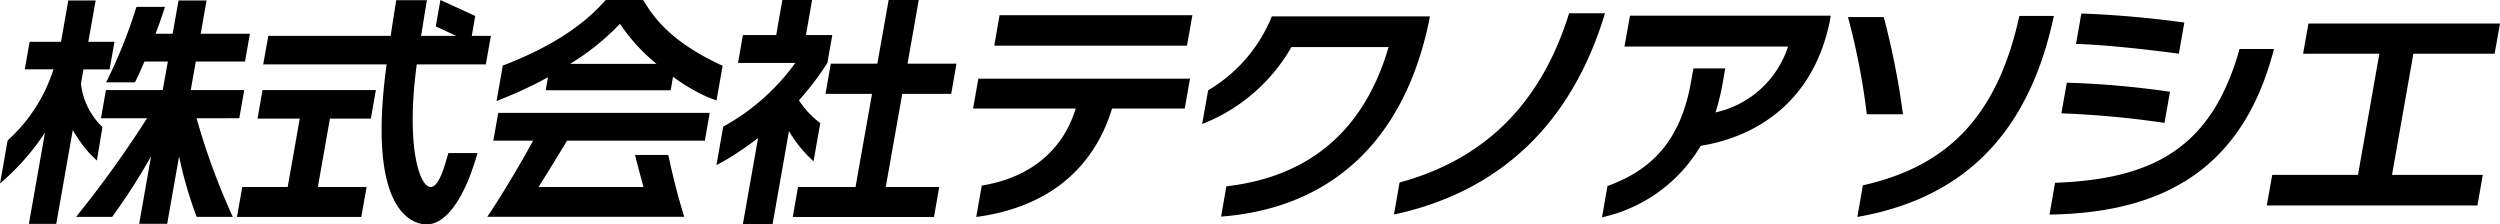
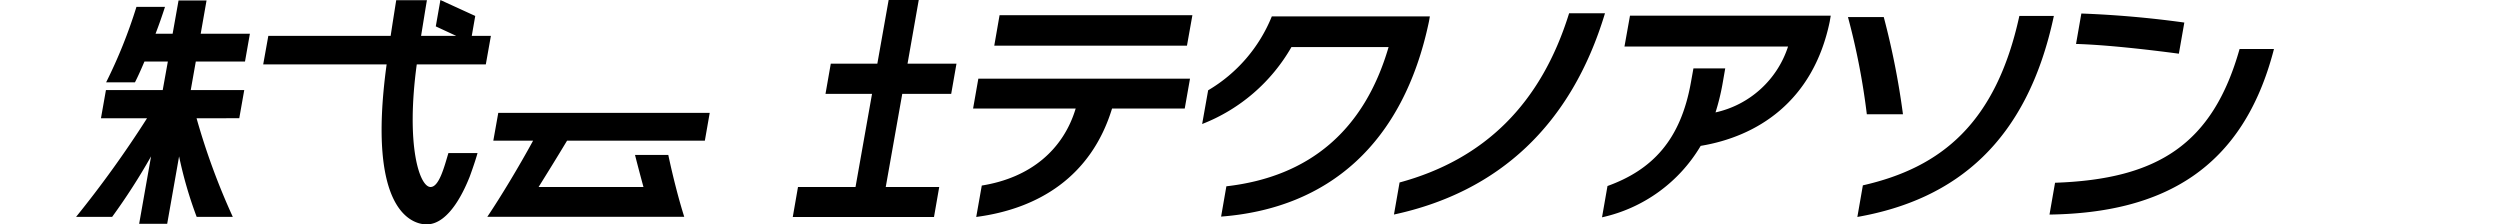
<svg xmlns="http://www.w3.org/2000/svg" width="287.531" height="25.801">
  <path d="M71.304 2.734a28.084 28.084 0 01-5.734 4.618h9.946a20.962 20.962 0 01-4.212-4.618z" fill="none" />
  <path d="M27.519 13.597l.573-3.241h-6.153l.581-3.279h5.658l.564-3.2h-5.658l.672-3.825h-3.22l-.681 3.825h-1.964A57.74 57.74 0 0018.977.789h-3.284a57.118 57.118 0 01-3.487 8.678h3.315c.284-.542.673-1.4 1.09-2.386h2.693l-.59 3.279h-6.53l-.573 3.241h5.3A124.042 124.042 0 018.752 24.94H12.9a71.488 71.488 0 004.474-6.956l-1.37 7.758h3.224l1.369-7.758a47.065 47.065 0 002.022 6.956h4.154a78.42 78.42 0 01-4.166-11.339zm21.999 7.91c-1.26 0-2.859-4.728-1.585-14.1h7.942l.584-3.281h-2.2l.4-2.291L50.653.002l-.533 3.033 2.349 1.091h-4.04c.284-1.747.592-3.662.671-4.1h-3.531c-.092.58-.53 3.342-.639 4.1H30.86l-.589 3.281h14.195c-2.348 17.166 3.143 18.4 4.6 18.4 2.7 0 4.466-4.271 4.949-5.471 0 0 .611-1.653.906-2.732h-3.349c-.475 1.58-1.069 3.903-2.054 3.903zm31.549-5.328l.56-3.2H57.308l-.571 3.2h4.576c-1.618 2.966-3.7 6.427-5.268 8.759h22.652c-.607-1.913-1.3-4.587-1.835-7.122h-3.829c.35 1.375.673 2.589.974 3.689h-12.06c.953-1.533 2-3.211 3.273-5.327zm22.704-5.385h5.629l.607-3.472h-5.629l1.289-7.32h-3.462l-1.3 7.32h-5.354l-.608 3.472h5.352l-1.9 10.714h-6.616l-.6 3.446h16.243l.6-3.446h-6.151zm33.369-9.045h-22.177l-.609 3.5h22.163zm-25.223 10.735h11.8c-1.426 4.731-5.182 7.956-10.8 8.857l-.638 3.611c7.135-.933 13.219-4.622 15.621-12.468h8.359l.607-3.436h-24.345zm27.035-2.099l-.689 3.878a20.355 20.355 0 0010.27-8.852h11.172c-2.777 9.535-9.058 14.918-18.657 16.016l-.606 3.484c12.381-.949 20.974-8.427 23.909-22.45l.1-.575h-18.177a17.452 17.452 0 01-7.322 8.499zm22.016 10.603l-.645 3.686c12.04-2.59 20.4-10.3 24.27-23.145h-4.126c-3.231 10.414-9.737 16.808-19.499 19.459zm25.866-15.635h18.814a11.337 11.337 0 01-8.342 7.576 26.211 26.211 0 00.806-3.281l.31-1.778h-3.657l-.284 1.58c-1.18 6.669-4.46 10.088-9.6 11.944l-.629 3.6a17.582 17.582 0 0011.348-8.218c6.411-1.061 12.91-5.022 14.837-14.273l.121-.7h-23.089zm29.822-3.389h-4.117a80.032 80.032 0 012.169 11.175h4.156a89.37 89.37 0 00-2.208-11.175zm-2.403 19.353l-.633 3.635c11.358-2 19.531-8.668 22.6-23.119h-3.968c-2.683 12.297-8.948 17.433-17.999 19.484zm22.104-.298l-.639 3.659c13.045-.189 22.261-5.216 25.818-19.046h-3.955c-3.096 10.958-9.422 14.977-21.224 15.387zm14.868-18.425a117.85 117.85 0 00-11.844-1.039l-.611 3.5c3.472.1 8.3.65 11.827 1.121z" />
-   <path d="M249.576 10.552a104.948 104.948 0 00-11.866-1.044l-.626 3.525a110.4 110.4 0 0111.86 1.1zm25.536 9.558l2.456-13.93h9.344l.619-3.471h-22.034l-.613 3.471h8.771l-2.456 13.93h-9.864l-.626 3.523h24.225l.62-3.523zM37.947 13.639h4.707l.576-3.28H30.194l-.575 3.28h4.857l-1.388 7.867h-5.223l-.612 3.446h14.3l.614-3.446h-5.609zm55.619 4.919l.776-4.4a10 10 0 01-2.45-2.629 32.656 32.656 0 003.266-4.292l.566-3.2h-3.031l.706-4.041h-3.417l-.709 4.041h-3.83l-.561 3.2h6.585a25.069 25.069 0 01-8.289 7.326l-.778 4.434 1.241-.691a39.08 39.08 0 003.546-2.43l-1.75 9.923h3.415l1.889-10.722a15.131 15.131 0 002.154 2.826zM83.111 7.562c-6.17-2.821-8.034-5.76-9.139-7.562H69.65c-1.794 2.1-5.194 5.011-11.823 7.542l-.716 4.088 1.111-.461a44.877 44.877 0 004.8-2.286l-.258 1.5h14.373l.268-1.56a21.2 21.2 0 003.921 2.32l1.083.412zm-17.545-.214a28.083 28.083 0 005.738-4.614 20.963 20.963 0 004.208 4.614zM10.378 17.727l.765.737.639-3.854a8.124 8.124 0 01-2.473-5l.286-1.629h3l.169-.9.4-2.272h-3.006l.843-4.757H7.854l-.836 4.757H3.406l-.554 3.165h3.3a18.57 18.57 0 01-5.275 8.177l-.872 4.958 1.053-.955a27.356 27.356 0 004.117-4.908l-1.853 10.5H6.47l1.9-10.793a16.3 16.3 0 002.008 2.774z" />
</svg>